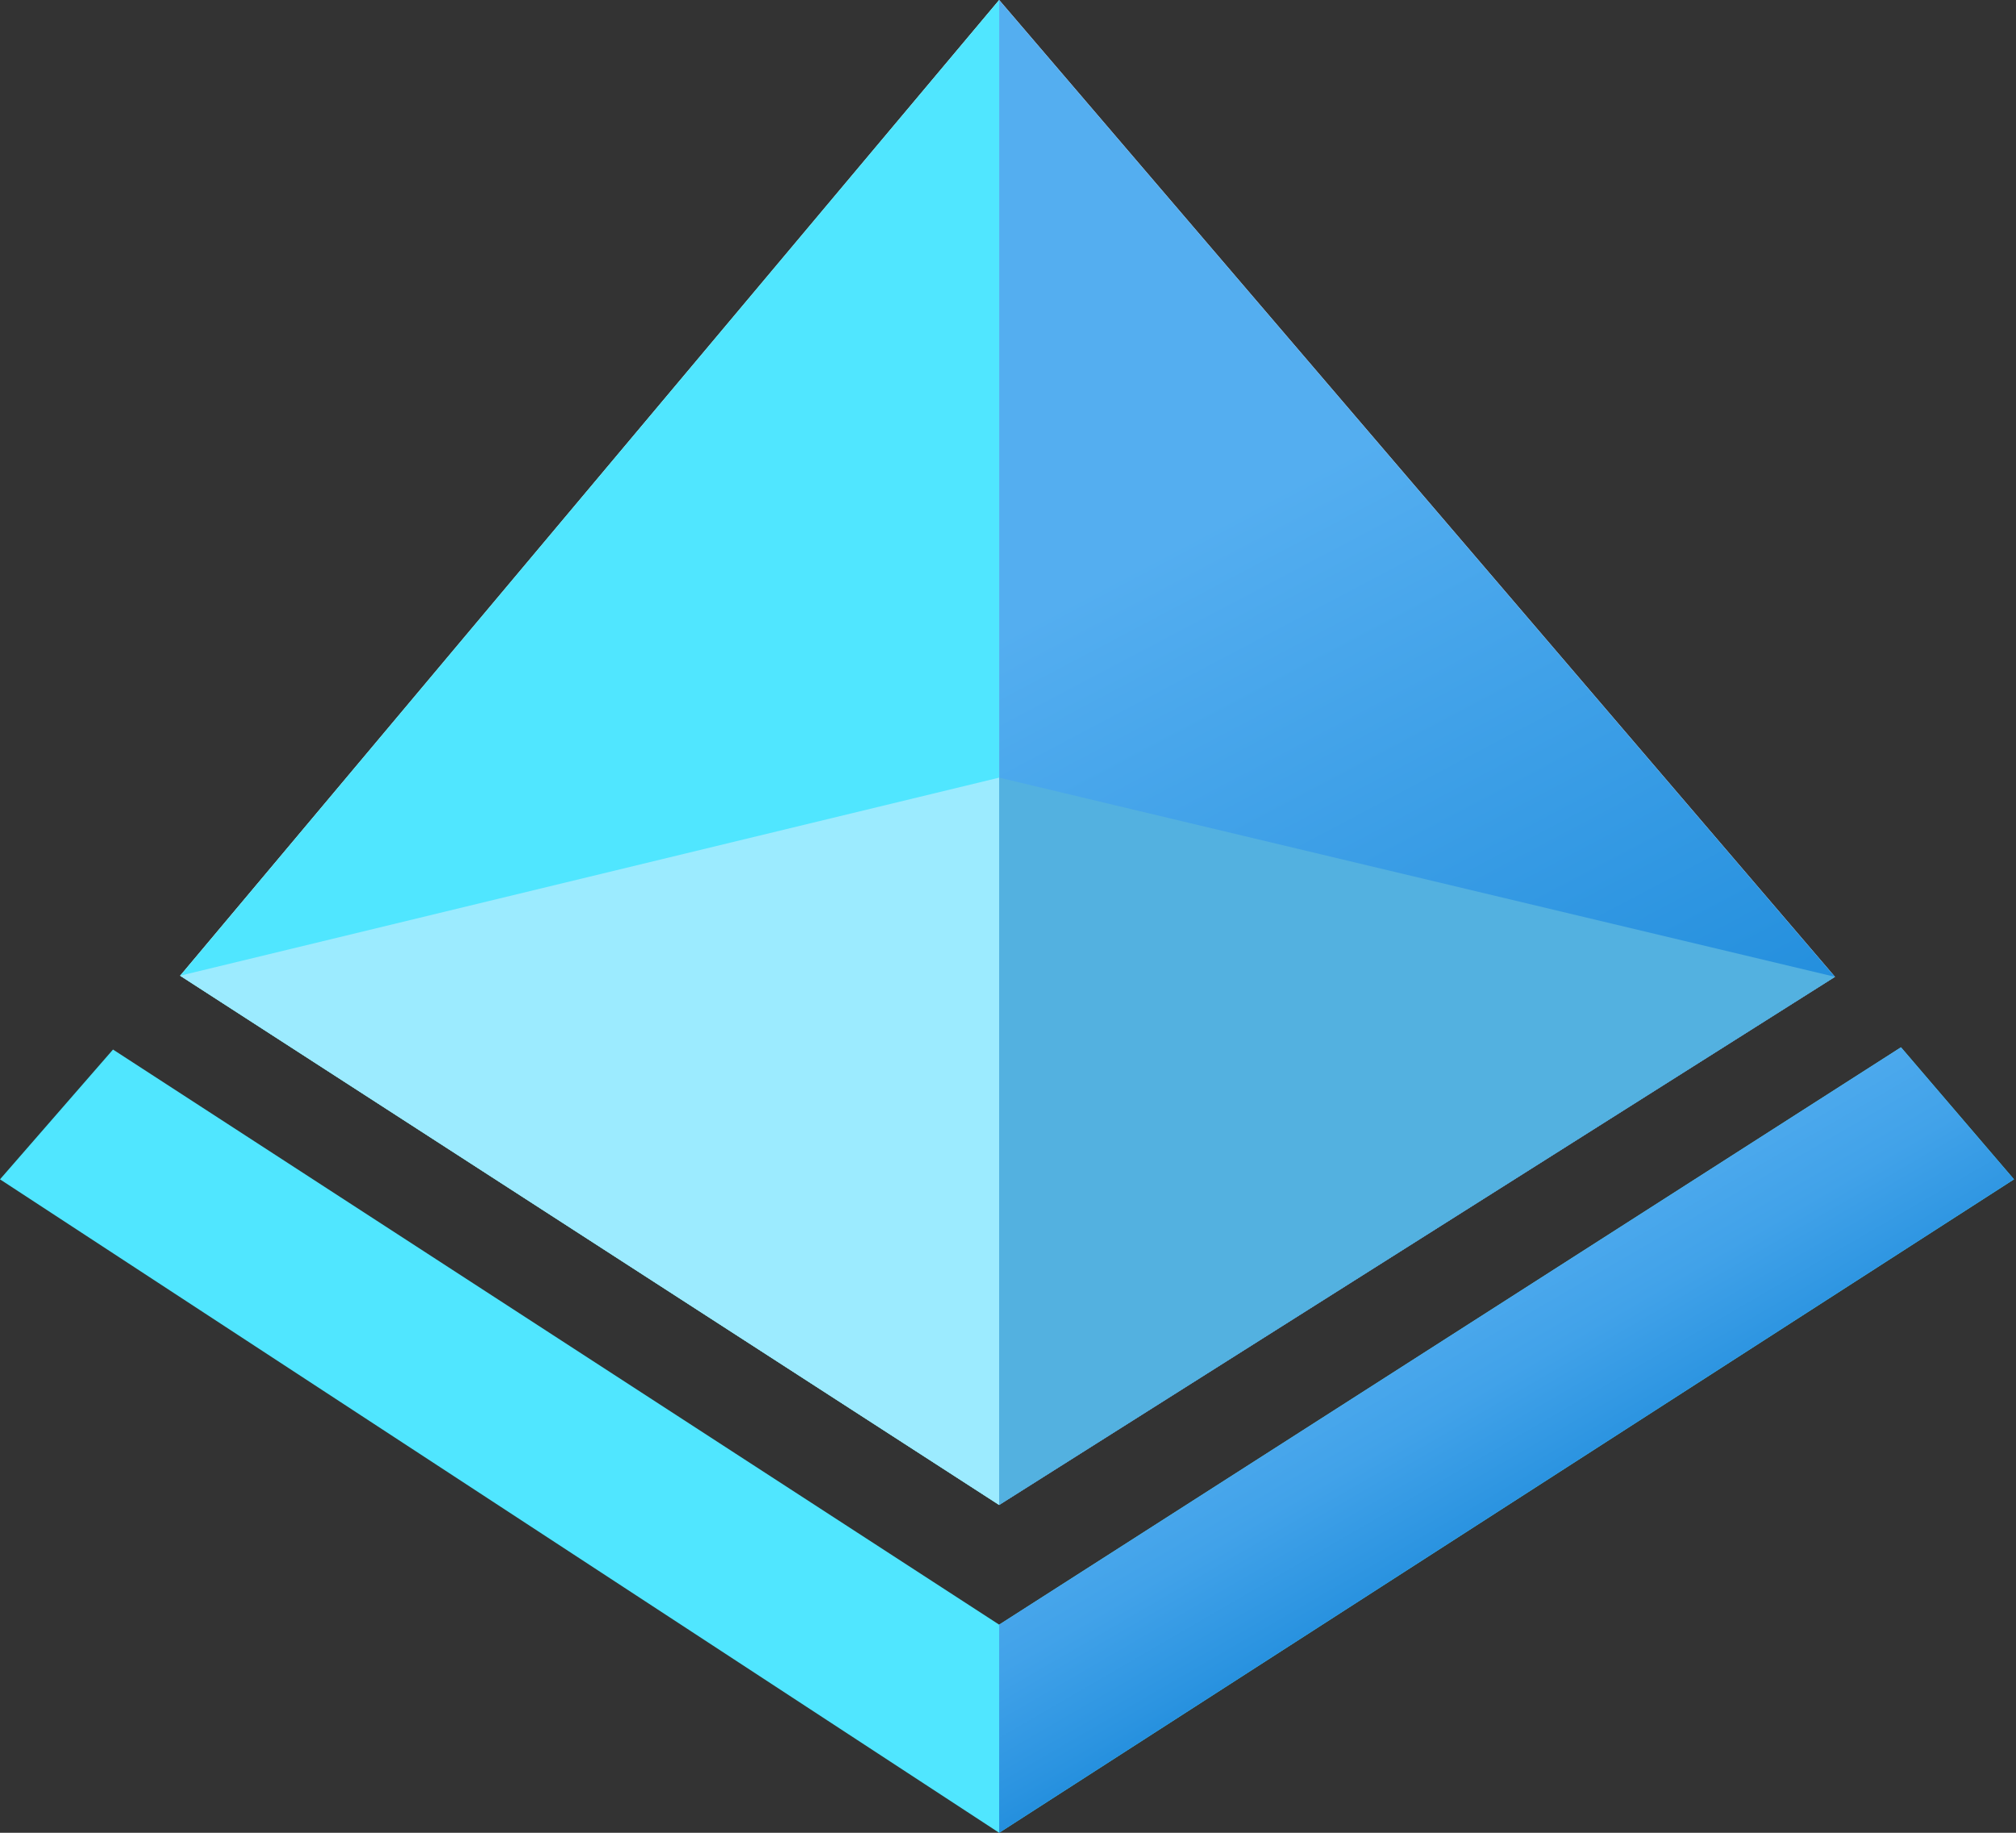
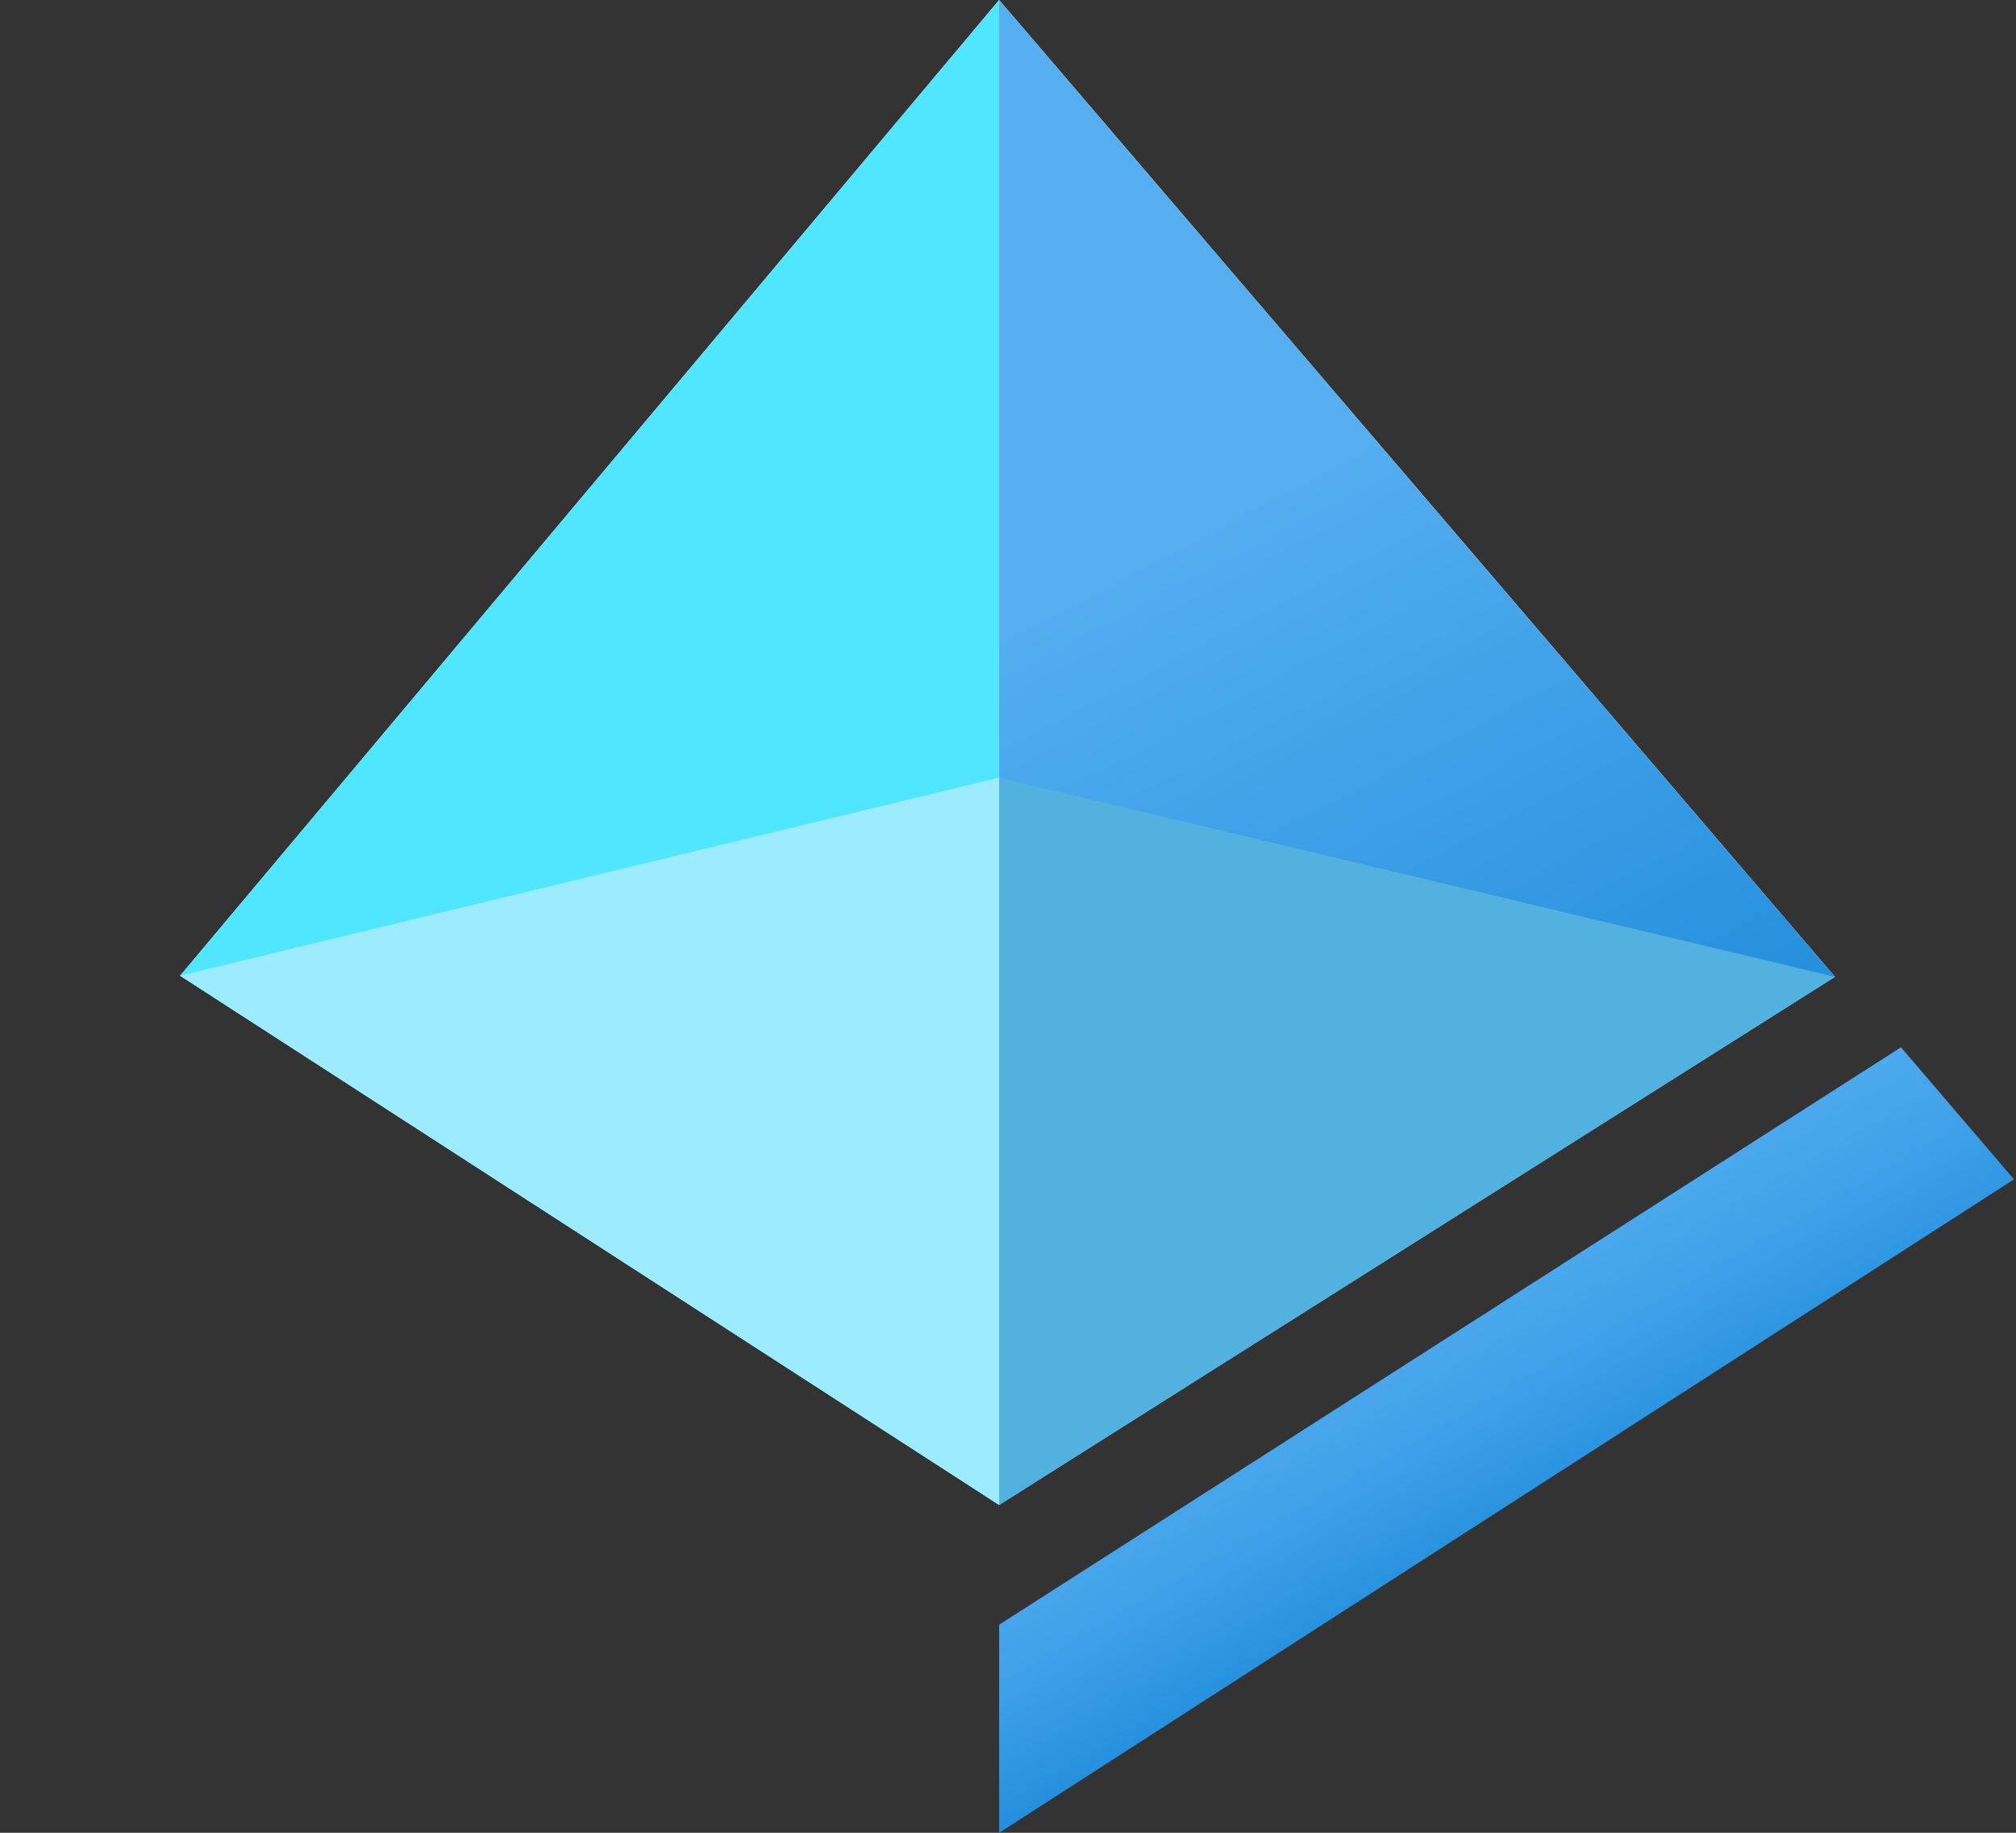
<svg xmlns="http://www.w3.org/2000/svg" width="550px" height="500px" viewBox="0 0 550 500" version="1.1">
  <rect x="0" y="0" width="550" height="500" fill="#333333" stroke="none" />
  <title>Azure Active Directory</title>
  <defs>
    <linearGradient x1="52.416%" y1="90.781%" x2="33.297%" y2="25.576%" id="linearGradient-1">
      <stop stop-color="#1988D9" offset="0%" />
      <stop stop-color="#54AEF0" offset="90%" />
    </linearGradient>
    <linearGradient x1="25.689%" y1="22.608%" x2="60.97%" y2="69.712%" id="linearGradient-2">
      <stop stop-color="#54AEF0" offset="10%" />
      <stop stop-color="#4FABEE" offset="29%" />
      <stop stop-color="#41A2E9" offset="51%" />
      <stop stop-color="#2A93E0" offset="74%" />
      <stop stop-color="#1988D9" offset="88%" />
    </linearGradient>
  </defs>
  <g id="Page-1" stroke="none" stroke-width="1" fill="none" fill-rule="evenodd">
    <g id="Azure-Active-Directory" fill-rule="nonzero">
-       <polygon id="Path" fill="#50E6FF" points="30.83 286.325 272.589 443.223 518.62 285.714 549.451 321.734 272.589 500 0 321.734" />
      <polygon id="Path" fill="#FFFFFF" points="49.145 266.178 272.589 -2.71116734e-14 500.611 266.484 272.589 410.562" />
      <polygon id="Path" fill="#50E6FF" points="272.589 0 272.589 410.562 49.145 266.178" />
      <polygon id="Path" fill="url(#linearGradient-1)" points="272.589 0 272.589 410.562 500.611 266.484" />
      <polygon id="Path" fill="#53B1E0" points="272.589 212.149 500.611 266.484 272.589 410.562" />
      <polygon id="Path" fill="#9CEBFF" points="272.589 410.562 49.145 266.178 272.589 212.149" />
      <polygon id="Path" fill="url(#linearGradient-2)" points="272.589 500 549.451 321.734 518.62 285.714 272.589 443.223" />
    </g>
  </g>
</svg>